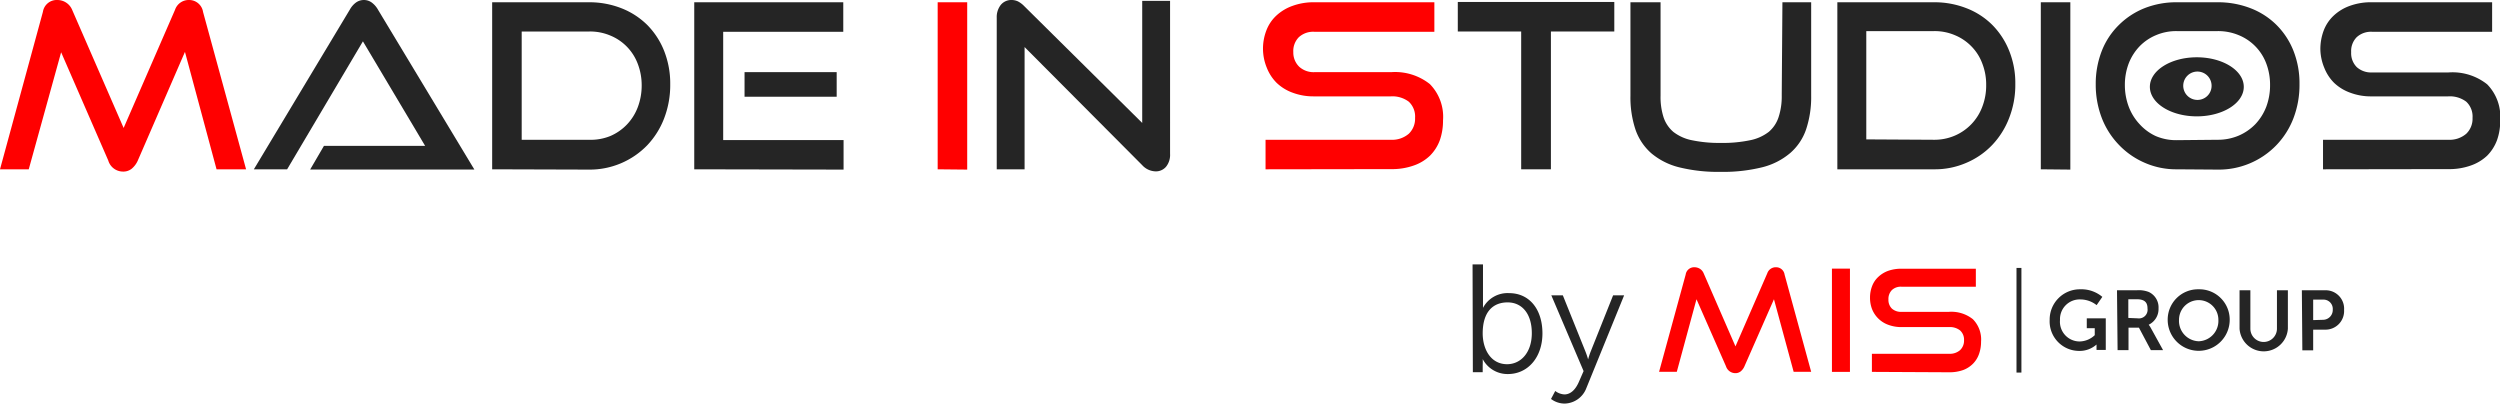
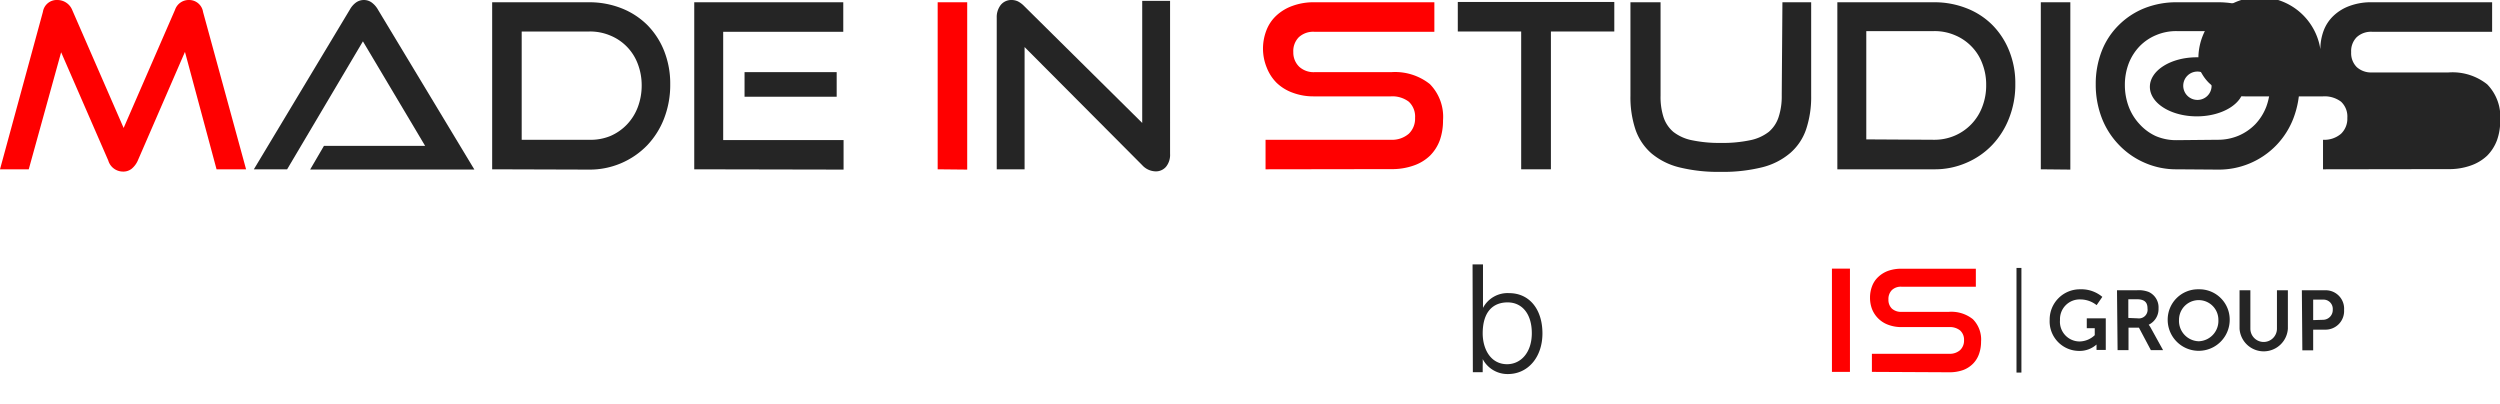
<svg xmlns="http://www.w3.org/2000/svg" viewBox="0 0 253.98 41.02">
  <defs>
    <style>.cls-1{fill:red;}.cls-2{fill:#252525;}</style>
  </defs>
  <title>made in studios</title>
  <g id="Calque_2" data-name="Calque 2">
    <g id="Calque_1-2" data-name="Calque 1">
      <path class="cls-1" d="M22,17.2,18.79,5.27,14,16.31a2.29,2.29,0,0,1-.62.83,1.35,1.35,0,0,1-.9.29A1.56,1.56,0,0,1,11,16.31l-4.79-11L2.92,17.2H0l4.36-16A1.42,1.42,0,0,1,5.83,0a1.62,1.62,0,0,1,.88.26A1.6,1.6,0,0,1,7.33,1l5.23,12L17.78,1a1.47,1.47,0,0,1,1.43-1,1.43,1.43,0,0,1,1.42,1.22L25,17.2Z" />
      <path class="cls-2" d="M50,17.2V.23h9.83a8.9,8.9,0,0,1,3.31.61,7.75,7.75,0,0,1,2.62,1.7,7.87,7.87,0,0,1,1.71,2.63,9,9,0,0,1,.62,3.37A9.42,9.42,0,0,1,67.48,12a8.26,8.26,0,0,1-1.71,2.74,8.12,8.12,0,0,1-5.93,2.49Zm9.83-3A5.26,5.26,0,0,0,62,13.82a5.1,5.1,0,0,0,1.68-1.16,5.22,5.22,0,0,0,1.11-1.76,6.21,6.21,0,0,0,.4-2.22,6.06,6.06,0,0,0-.4-2.2A5,5,0,0,0,62,3.61a5.26,5.26,0,0,0-2.11-.41H53v11Z" />
      <path class="cls-2" d="M70.53,17.2V.23H85.67v3H73.47v11H85.7v3Zm5.11-7.37V7.33H85v2.5Z" />
      <path class="cls-1" d="M95.26,17.2V.23h3v17Z" />
      <path class="cls-2" d="M104.09,4.78V17.2h-2.83V1.8a2,2,0,0,1,.41-1.3A1.38,1.38,0,0,1,102.78,0a1.52,1.52,0,0,1,.63.14,2.44,2.44,0,0,1,.63.47l12,11.88V.09h2.83V15.64a1.91,1.91,0,0,1-.41,1.3,1.35,1.35,0,0,1-1.06.47,1.9,1.9,0,0,1-1.36-.63Z" />
      <path class="cls-1" d="M128.57,17.2v-3h12.72a2.59,2.59,0,0,0,1.83-.61,2.11,2.11,0,0,0,.64-1.61,2.06,2.06,0,0,0-.64-1.65,2.77,2.77,0,0,0-1.83-.54h-7.8a6,6,0,0,1-2.16-.37,4.62,4.62,0,0,1-1.63-1,4.49,4.49,0,0,1-1-1.53A5.11,5.11,0,0,1,128.31,5a5.17,5.17,0,0,1,.34-1.9,4,4,0,0,1,1-1.5,4.75,4.75,0,0,1,1.65-1,6.23,6.23,0,0,1,2.24-.37h12.18v3H133.54a2.15,2.15,0,0,0-1.59.55,2,2,0,0,0-.56,1.52A2,2,0,0,0,132,6.79a2.17,2.17,0,0,0,1.55.54h7.78a5.69,5.69,0,0,1,3.93,1.21,4.75,4.75,0,0,1,1.34,3.69,6,6,0,0,1-.32,2,4.32,4.32,0,0,1-1,1.58,4.48,4.48,0,0,1-1.64,1,6.57,6.57,0,0,1-2.32.37Z" />
      <path class="cls-2" d="M154.54,17.2V3.2H148.1v-3H164v3h-6.44v14Z" />
      <path class="cls-2" d="M181.08.23H184V9.71a10.35,10.35,0,0,1-.51,3.42,5.55,5.55,0,0,1-1.61,2.41A7,7,0,0,1,179,17a16.51,16.51,0,0,1-4.21.46,16.45,16.45,0,0,1-4.19-.46,7,7,0,0,1-2.84-1.43,5.64,5.64,0,0,1-1.61-2.41,10.35,10.35,0,0,1-.51-3.42V.23h3.06V9.71A6.72,6.72,0,0,0,169,11.9a3.32,3.32,0,0,0,1,1.5,4.52,4.52,0,0,0,1.9.85,13.63,13.63,0,0,0,2.94.27,13.5,13.5,0,0,0,2.94-.27,4.56,4.56,0,0,0,1.91-.85,3.3,3.3,0,0,0,1-1.5,6.7,6.7,0,0,0,.32-2.19Z" />
      <path class="cls-2" d="M186.66,17.2V.23h9.82a8.9,8.9,0,0,1,3.31.61,7.56,7.56,0,0,1,2.62,1.7,7.87,7.87,0,0,1,1.71,2.63,8.75,8.75,0,0,1,.62,3.37,9.21,9.21,0,0,1-.62,3.43,8.26,8.26,0,0,1-1.71,2.74,7.85,7.85,0,0,1-2.62,1.82,8,8,0,0,1-3.31.67Zm9.82-3a5.23,5.23,0,0,0,2.11-.42,5.14,5.14,0,0,0,2.79-2.92,6,6,0,0,0,.4-2.22,5.86,5.86,0,0,0-.4-2.2,4.9,4.9,0,0,0-1.11-1.74,5,5,0,0,0-1.68-1.13,5.23,5.23,0,0,0-2.11-.41H189.6v11Z" />
      <path class="cls-2" d="M207.33,17.2V.23h3v17Z" />
      <path class="cls-2" d="M221.15,17.2a7.92,7.92,0,0,1-3.28-.67,8,8,0,0,1-2.61-1.82A8.15,8.15,0,0,1,213.53,12a9.42,9.42,0,0,1-.62-3.43,9.16,9.16,0,0,1,.62-3.41,7.54,7.54,0,0,1,1.73-2.62A7.81,7.81,0,0,1,217.87.83a8.78,8.78,0,0,1,3.28-.6h4.13a9.14,9.14,0,0,1,3.37.61,7.6,7.6,0,0,1,2.63,1.7A7.7,7.7,0,0,1,233,5.17a8.94,8.94,0,0,1,.61,3.37A9.42,9.42,0,0,1,233,12a8.15,8.15,0,0,1-1.73,2.74,8.12,8.12,0,0,1-6,2.49Zm4.13-3a5.42,5.42,0,0,0,2.15-.42,5.25,5.25,0,0,0,1.69-1.16,5.38,5.38,0,0,0,1.11-1.76,6.2,6.2,0,0,0,.39-2.22,6.06,6.06,0,0,0-.39-2.2,5,5,0,0,0-2.8-2.87,5.42,5.42,0,0,0-2.15-.41h-4.13a5.23,5.23,0,0,0-2.11.41,5,5,0,0,0-1.67,1.13,5.28,5.28,0,0,0-1.1,1.72,6.09,6.09,0,0,0-.4,2.22,6.21,6.21,0,0,0,.4,2.22,5.36,5.36,0,0,0,1.1,1.76A5.06,5.06,0,0,0,219,13.82a5.23,5.23,0,0,0,2.11.42Z" />
-       <path class="cls-2" d="M236,17.2v-3h12.72a2.59,2.59,0,0,0,1.83-.61,2.11,2.11,0,0,0,.64-1.61,2.06,2.06,0,0,0-.64-1.65,2.77,2.77,0,0,0-1.83-.54h-7.79a5.9,5.9,0,0,1-2.16-.37,4.66,4.66,0,0,1-1.64-1,4.46,4.46,0,0,1-1-1.53A5.12,5.12,0,0,1,235.73,5a5.38,5.38,0,0,1,.34-1.9,4.06,4.06,0,0,1,1-1.5,4.7,4.7,0,0,1,1.64-1A6.26,6.26,0,0,1,241,.23h12.18v3H241a2.14,2.14,0,0,0-1.58.55,2,2,0,0,0-.56,1.52,2,2,0,0,0,.57,1.52,2.17,2.17,0,0,0,1.55.54h7.77a5.66,5.66,0,0,1,3.93,1.21A4.71,4.71,0,0,1,254,12.23a5.71,5.71,0,0,1-.32,2,4.43,4.43,0,0,1-1,1.58,4.61,4.61,0,0,1-1.65,1,6.53,6.53,0,0,1-2.32.37Z" />
+       <path class="cls-2" d="M236,17.2v-3a2.59,2.59,0,0,0,1.83-.61,2.11,2.11,0,0,0,.64-1.61,2.06,2.06,0,0,0-.64-1.65,2.77,2.77,0,0,0-1.83-.54h-7.79a5.9,5.9,0,0,1-2.16-.37,4.66,4.66,0,0,1-1.64-1,4.46,4.46,0,0,1-1-1.53A5.12,5.12,0,0,1,235.73,5a5.38,5.38,0,0,1,.34-1.9,4.06,4.06,0,0,1,1-1.5,4.7,4.7,0,0,1,1.64-1A6.26,6.26,0,0,1,241,.23h12.18v3H241a2.14,2.14,0,0,0-1.58.55,2,2,0,0,0-.56,1.52,2,2,0,0,0,.57,1.52,2.17,2.17,0,0,0,1.55.54h7.77a5.66,5.66,0,0,1,3.93,1.21A4.71,4.71,0,0,1,254,12.23a5.71,5.71,0,0,1-.32,2,4.43,4.43,0,0,1-1,1.58,4.61,4.61,0,0,1-1.65,1,6.53,6.53,0,0,1-2.32.37Z" />
      <path class="cls-2" d="M38.41,1a2.31,2.31,0,0,0-.59-.7A1.35,1.35,0,0,0,37,0a1.38,1.38,0,0,0-.84.26,2.22,2.22,0,0,0-.61.7L25.79,17.2h3.38l7.7-13,3.78,6.35,1.43,2.4,1.11,1.87H32.91l-1.4,2.4H48.19Z" />
      <path class="cls-2" d="M223.18,5.82c-2.64,0-4.77,1.34-4.77,3s2.13,3,4.77,3,4.77-1.34,4.77-3S225.81,5.82,223.18,5.82Zm.07,4.33a1.44,1.44,0,1,1,1.43-1.43A1.43,1.43,0,0,1,223.25,10.15Z" />
      <path class="cls-2" d="M149.6,26.86h1.06v3.79c0,.35,0,.63,0,.63h0a2.82,2.82,0,0,1,2.65-1.5c2.09,0,3.39,1.67,3.39,4.09S155.23,38,153.19,38a2.85,2.85,0,0,1-2.56-1.52h0a6.08,6.08,0,0,1,0,.63v.7h-1ZM153.11,37c1.38,0,2.51-1.17,2.51-3.15s-1-3.13-2.46-3.13-2.53.93-2.53,3.15C150.63,35.45,151.43,37,153.11,37Z" />
-       <path class="cls-2" d="M158,39.72a1.68,1.68,0,0,0,.93.35c.68,0,1.16-.56,1.47-1.27l.48-1.1L157.6,30h1.17l2.29,5.69a8.56,8.56,0,0,1,.28.82h0a7.18,7.18,0,0,1,.27-.82L163.88,30H165l-3.84,9.43A2.42,2.42,0,0,1,158.94,41a2.31,2.31,0,0,1-1.37-.47Z" />
      <path class="cls-2" d="M211.32,29.39a3.31,3.31,0,0,1,2.26.77L213,31a2.67,2.67,0,0,0-1.63-.58,2,2,0,0,0-2.09,2.09,2,2,0,0,0,2,2.18,2.29,2.29,0,0,0,1.53-.64v-.71H212v-1h1.93v3.21h-.94v-.29c0-.13,0-.26,0-.26h0a2.56,2.56,0,0,1-1.76.65,3,3,0,0,1-3-3.16A3.07,3.07,0,0,1,211.32,29.39Z" />
      <path class="cls-2" d="M215.07,29.49h2a2.79,2.79,0,0,1,1.22.17,1.72,1.72,0,0,1,1,1.66,1.77,1.77,0,0,1-1,1.67h0a2,2,0,0,1,.2.3l1.26,2.28h-1.24l-1.21-2.28h-1.06v2.28h-1.11Zm2.1,2.85a.88.88,0,0,0,1-1c0-.58-.25-.94-1.11-.94h-.84v1.9Z" />
      <path class="cls-2" d="M223.37,29.39a3.08,3.08,0,0,1,3.15,3.1,3.15,3.15,0,1,1-6.3,0A3.08,3.08,0,0,1,223.37,29.39Zm0,5.28a2.07,2.07,0,0,0,2-2.18,2,2,0,1,0-4,0A2.07,2.07,0,0,0,223.37,34.67Z" />
      <path class="cls-2" d="M227.52,29.49h1.1v3.9a1.35,1.35,0,0,0,2.7,0V29.49h1.11v3.9a2.46,2.46,0,0,1-4.91,0Z" />
      <path class="cls-2" d="M233.85,29.49h2.35a1.87,1.87,0,0,1,1.94,2,1.89,1.89,0,0,1-1.94,2H235v2.1h-1.1Zm2.14,3a1,1,0,0,0,1-1.05.94.94,0,0,0-1-1H235v2.08Z" />
-       <path class="cls-1" d="M182.22,37.77l-2-7.37-3,6.82a1.36,1.36,0,0,1-.38.51.86.86,0,0,1-.56.18,1,1,0,0,1-.93-.69l-3-6.82-2,7.37h-1.8l2.7-9.87a.87.87,0,0,1,.91-.75,1.06,1.06,0,0,1,.54.16,1,1,0,0,1,.38.46l3.23,7.42,3.23-7.42a.91.91,0,0,1,.88-.62.87.87,0,0,1,.88.75L184,37.77Z" />
      <path class="cls-1" d="M186.11,37.78V27.29h1.83V37.78Z" />
      <path class="cls-1" d="M190.17,37.78V35.94H198a1.57,1.57,0,0,0,1.13-.37,1.32,1.32,0,0,0,.4-1,1.26,1.26,0,0,0-.4-1,1.66,1.66,0,0,0-1.13-.34h-4.82a3.8,3.8,0,0,1-1.34-.23,2.79,2.79,0,0,1-1.64-1.56,3.16,3.16,0,0,1-.22-1.2,3.2,3.2,0,0,1,.21-1.17,2.45,2.45,0,0,1,.62-.93,2.92,2.92,0,0,1,1-.62,4,4,0,0,1,1.39-.22h7.53v1.83h-7.53a1.31,1.31,0,0,0-1,.34,1.28,1.28,0,0,0-.35.95,1.23,1.23,0,0,0,.35.93,1.37,1.37,0,0,0,1,.33H198a3.5,3.5,0,0,1,2.43.75,2.93,2.93,0,0,1,.83,2.28,3.69,3.69,0,0,1-.2,1.23,2.63,2.63,0,0,1-.61,1,2.79,2.79,0,0,1-1,.65,4.12,4.12,0,0,1-1.43.23Z" />
      <rect class="cls-2" x="204.86" y="27.22" width="0.5" height="10.63" />
    </g>
  </g>
</svg>